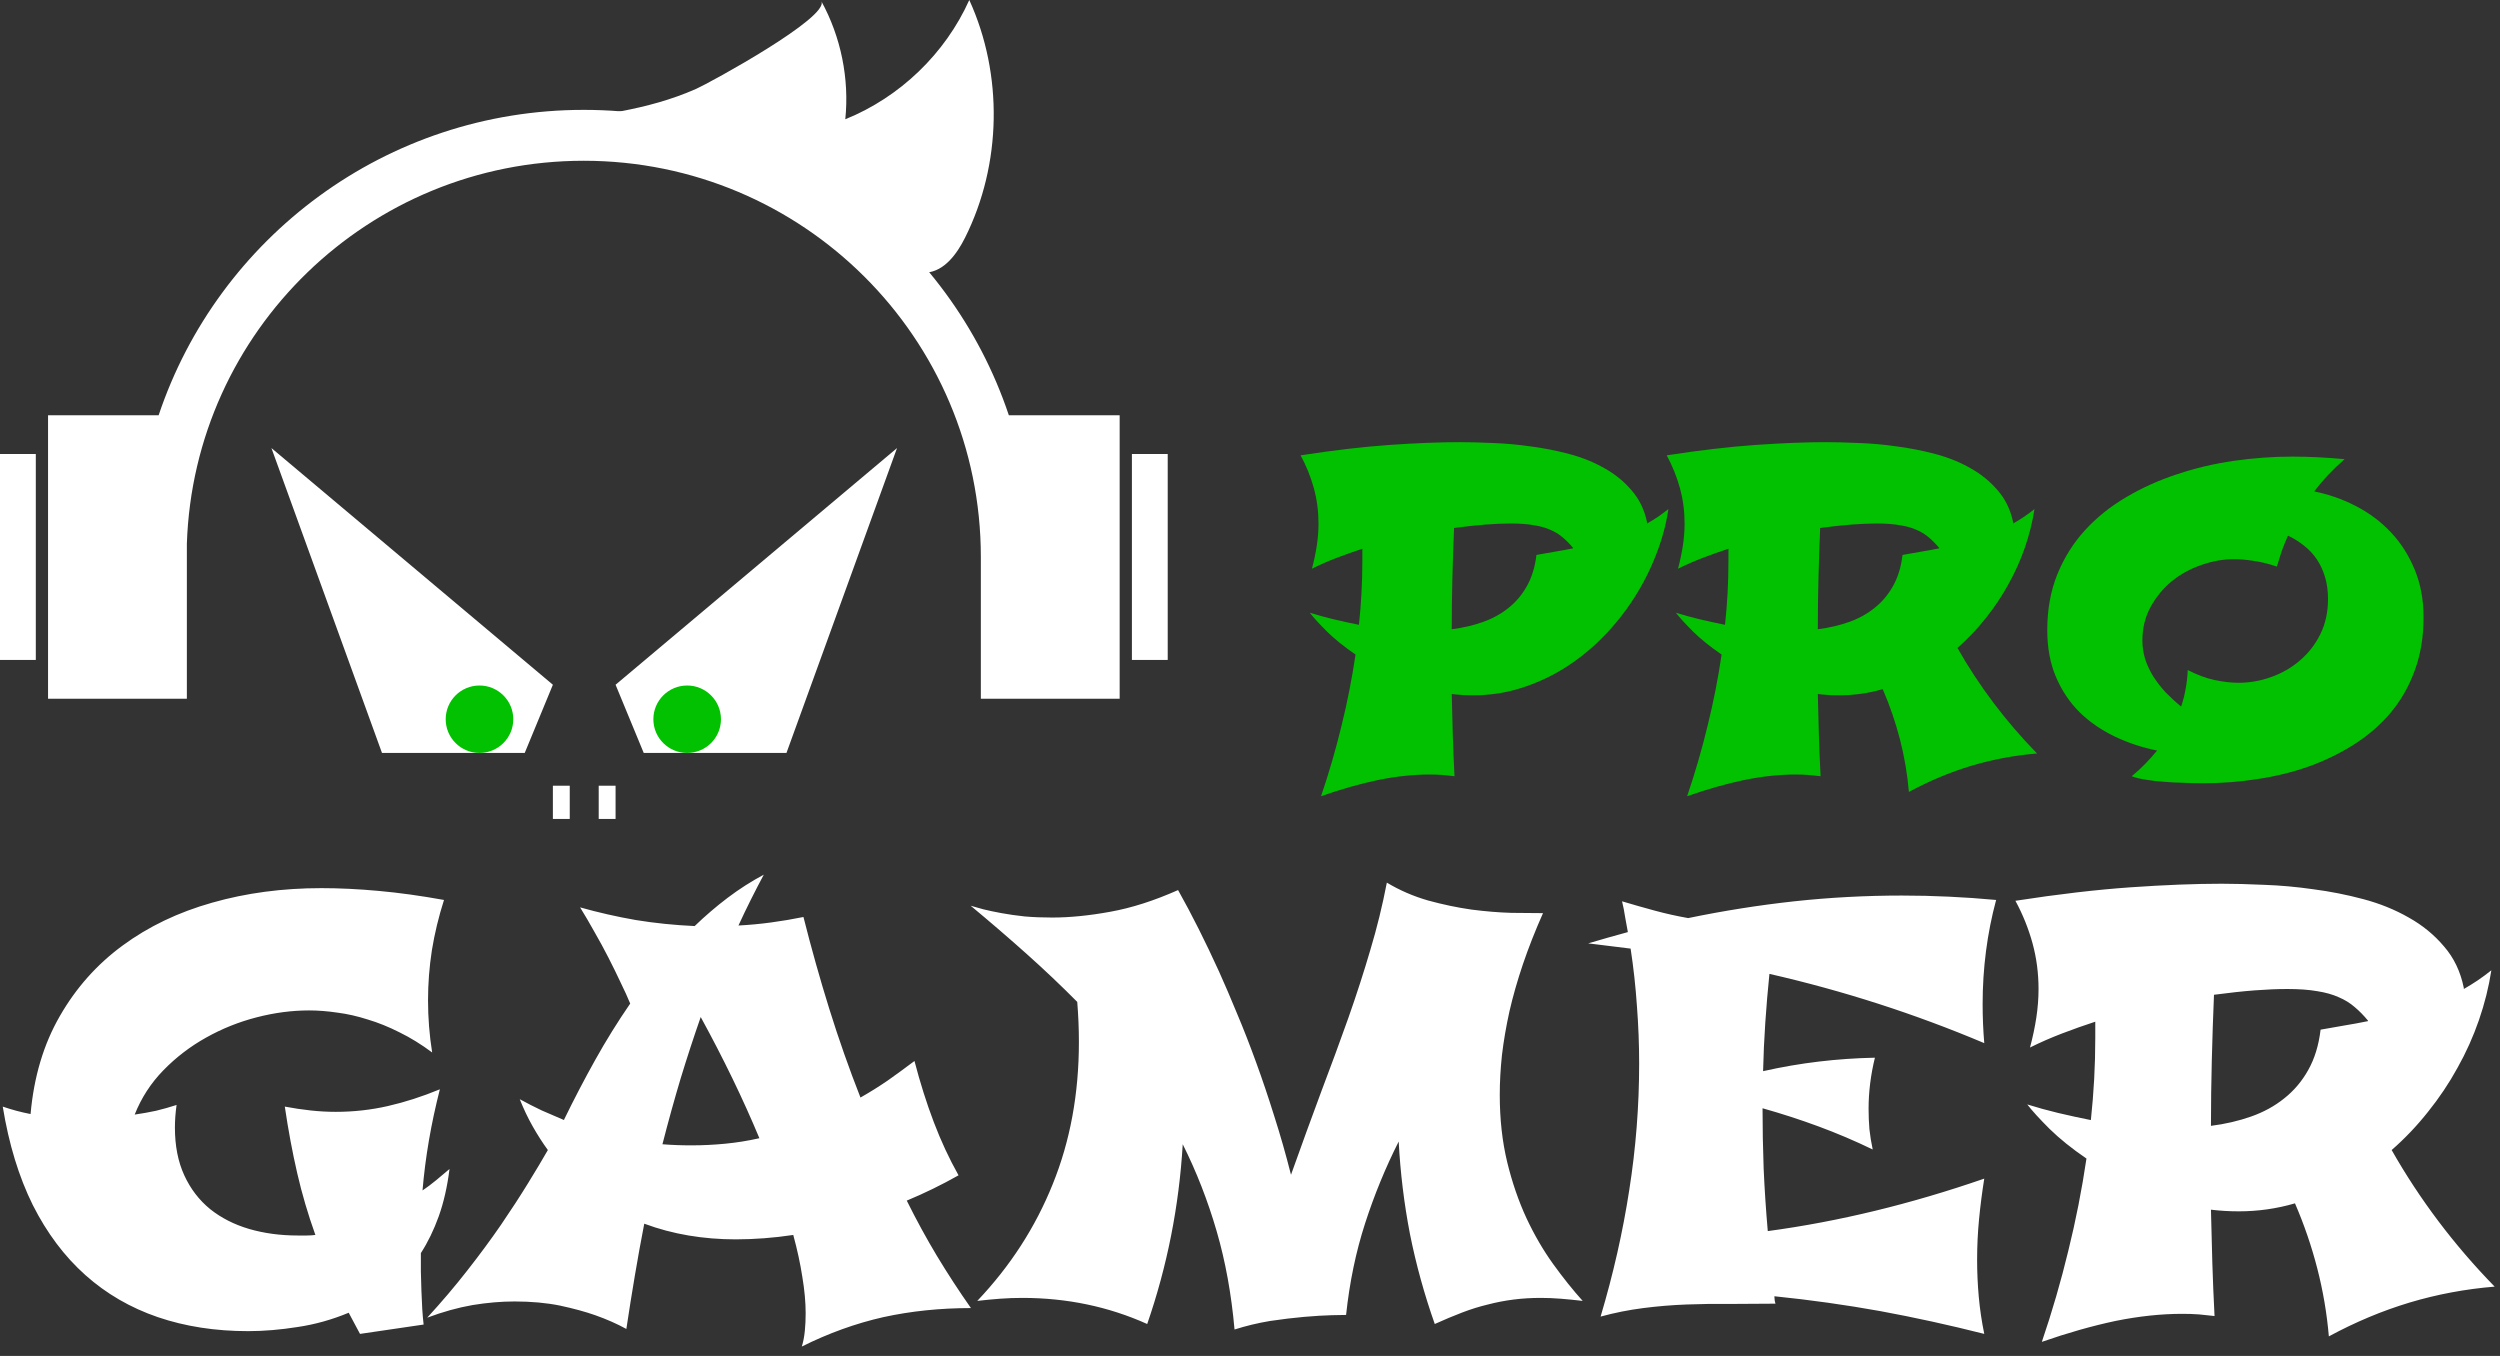
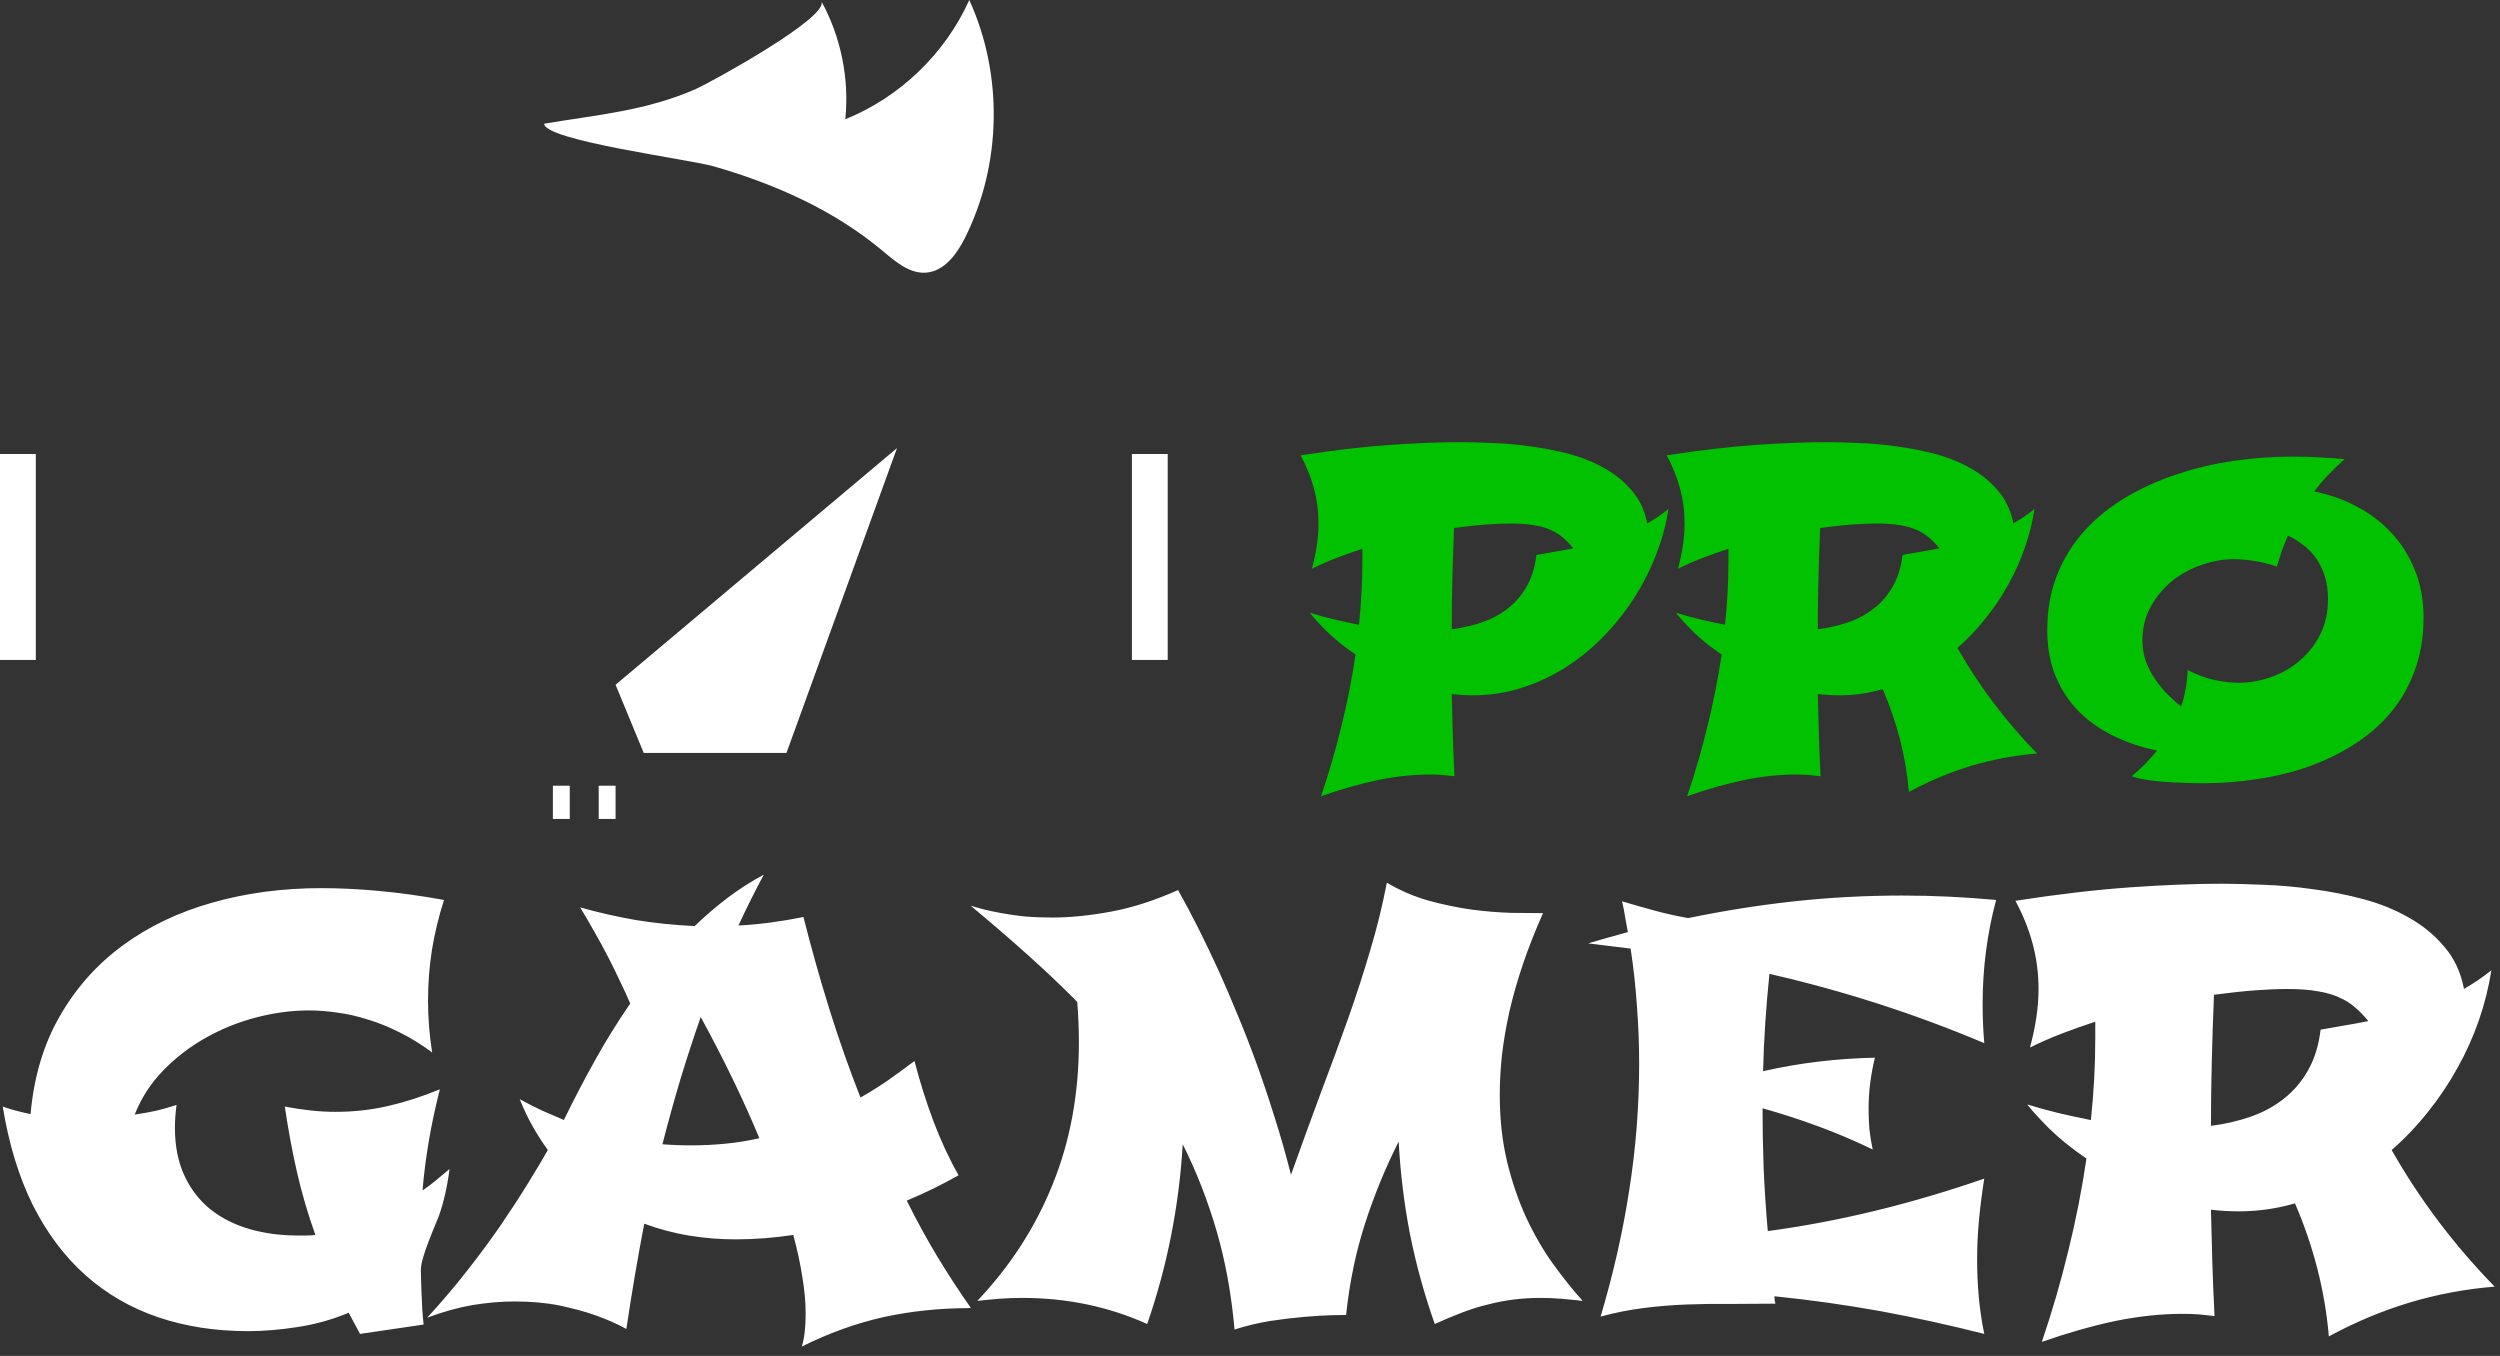
<svg xmlns="http://www.w3.org/2000/svg" width="118" height="64" viewBox="0 0 118 64" fill="none">
  <rect x="0" y="0" width="118" height="64" fill="#333333" stroke="none" />
  <g clip-path="url(#clip0_75_98)">
    <path d="M29.055 32.32L42.34 21.148L37.121 35.539H30.384L29.055 32.32Z" fill="white" />
-     <path d="M26.096 32.32L12.811 21.148L18.03 35.539H24.767L26.096 32.32Z" fill="white" />
-     <path d="M32.434 35.539C33.315 35.539 34.029 34.827 34.029 33.948C34.029 33.069 33.315 32.356 32.434 32.356C31.553 32.356 30.839 33.069 30.839 33.948C30.839 34.827 31.553 35.539 32.434 35.539Z" fill="#02C100" />
-     <path d="M22.632 35.539C23.513 35.539 24.227 34.827 24.227 33.948C24.227 33.069 23.513 32.356 22.632 32.356C21.751 32.356 21.037 33.069 21.037 33.948C21.037 34.827 21.751 35.539 22.632 35.539Z" fill="#02C100" />
    <path d="M26.892 37.086H26.096V38.654H26.892V37.086Z" fill="white" />
    <path d="M29.055 37.086H28.259V38.654H29.055V37.086Z" fill="white" />
-     <path d="M27.553 5.186C18.215 5.186 10.291 11.224 7.488 19.599H2.268V32.979H7.488H8.82V26.91V25.669C9.148 15.627 17.409 7.588 27.553 7.588C37.904 7.588 46.296 15.961 46.296 26.289V32.979H47.617H52.848V19.599H47.617C44.814 11.224 36.89 5.186 27.553 5.186Z" fill="white" />
    <path d="M55.116 21.429H53.426V31.149H55.116V21.429Z" fill="white" />
    <path d="M1.69 21.429H0V31.149H1.69V21.429Z" fill="white" />
    <path d="M38.766 0.054C39.693 1.743 40.093 3.714 39.898 5.629C42.473 4.591 44.616 2.529 45.75 0C47.356 3.517 47.282 7.756 45.553 11.214C45.167 11.985 44.578 12.8 43.718 12.868C42.931 12.931 42.263 12.345 41.658 11.839C39.355 9.912 36.574 8.684 33.706 7.856C32.529 7.515 25.708 6.637 25.684 5.839C28.17 5.419 30.495 5.238 32.857 4.195C33.486 3.918 39.179 0.805 38.766 0.054Z" fill="white" />
-     <path d="M21.217 55.177C21.113 56.007 20.944 56.751 20.71 57.408C20.476 58.057 20.195 58.636 19.865 59.146C19.865 59.423 19.865 59.713 19.865 60.015C19.874 60.318 19.883 60.621 19.891 60.923C19.9 61.217 19.913 61.503 19.93 61.779C19.948 62.056 19.969 62.303 19.995 62.519L16.992 62.96L16.459 61.961C15.67 62.289 14.864 62.515 14.041 62.636C13.226 62.765 12.45 62.83 11.714 62.83C10.162 62.83 8.741 62.609 7.449 62.169C6.158 61.727 5.018 61.066 4.03 60.184C3.042 59.302 2.214 58.199 1.547 56.876C0.888 55.544 0.416 53.996 0.13 52.232C0.329 52.301 0.542 52.366 0.767 52.427C0.992 52.487 1.218 52.539 1.443 52.583C1.599 50.827 2.058 49.288 2.821 47.965C3.584 46.633 4.572 45.522 5.785 44.631C7.007 43.731 8.416 43.057 10.011 42.607C11.614 42.149 13.335 41.92 15.172 41.92C16.013 41.92 16.91 41.963 17.863 42.05C18.825 42.136 19.857 42.279 20.957 42.478C20.706 43.264 20.515 44.056 20.385 44.851C20.264 45.638 20.203 46.425 20.203 47.212C20.203 48.042 20.268 48.864 20.398 49.677C19.887 49.296 19.375 48.981 18.864 48.73C18.353 48.471 17.85 48.267 17.356 48.12C16.871 47.965 16.394 47.856 15.926 47.796C15.458 47.727 15.012 47.692 14.587 47.692C13.781 47.692 12.957 47.8 12.117 48.017C11.276 48.233 10.479 48.553 9.725 48.976C8.979 49.392 8.307 49.906 7.709 50.52C7.12 51.125 6.669 51.822 6.357 52.608C6.713 52.557 7.051 52.496 7.371 52.427C7.692 52.349 8.013 52.258 8.334 52.154C8.281 52.535 8.256 52.889 8.256 53.218C8.256 54.083 8.403 54.835 8.698 55.475C8.992 56.115 9.4 56.647 9.92 57.071C10.44 57.486 11.051 57.797 11.753 58.005C12.463 58.212 13.23 58.316 14.054 58.316C14.193 58.316 14.331 58.316 14.47 58.316C14.609 58.316 14.747 58.307 14.886 58.29C14.539 57.322 14.253 56.349 14.028 55.371C13.803 54.394 13.607 53.348 13.443 52.232C13.859 52.31 14.266 52.371 14.665 52.414C15.064 52.457 15.458 52.479 15.848 52.479C16.689 52.479 17.508 52.388 18.305 52.206C19.102 52.025 19.922 51.761 20.762 51.415C20.346 53.041 20.073 54.632 19.943 56.189C20.16 56.042 20.368 55.886 20.567 55.722C20.775 55.549 20.992 55.367 21.217 55.177ZM45.243 55.475C44.844 55.7 44.441 55.912 44.034 56.111C43.626 56.31 43.215 56.496 42.799 56.669C43.249 57.577 43.726 58.45 44.229 59.289C44.731 60.119 45.264 60.937 45.828 61.741C44.38 61.741 43.002 61.883 41.694 62.169C40.394 62.463 39.111 62.925 37.845 63.557C37.915 63.332 37.962 63.085 37.988 62.817C38.014 62.558 38.027 62.281 38.027 61.987C38.027 61.468 37.975 60.897 37.871 60.275C37.776 59.652 37.633 58.991 37.442 58.29C36.983 58.359 36.524 58.411 36.064 58.446C35.614 58.48 35.167 58.498 34.725 58.498C33.962 58.498 33.221 58.437 32.502 58.316C31.783 58.195 31.085 58.009 30.409 57.758C30.253 58.562 30.106 59.375 29.967 60.197C29.828 61.019 29.694 61.861 29.564 62.727C29.122 62.484 28.632 62.268 28.095 62.078C27.627 61.913 27.072 61.762 26.431 61.624C25.789 61.494 25.074 61.429 24.285 61.429C23.662 61.429 23.003 61.485 22.309 61.598C21.616 61.719 20.901 61.918 20.164 62.195C20.84 61.459 21.469 60.72 22.049 59.976C22.639 59.224 23.172 58.502 23.648 57.81C24.125 57.11 24.55 56.457 24.922 55.851C25.295 55.246 25.607 54.723 25.859 54.282C25.607 53.936 25.369 53.564 25.144 53.166C24.918 52.769 24.715 52.34 24.532 51.882C24.879 52.072 25.226 52.25 25.573 52.414C25.928 52.57 26.279 52.721 26.626 52.868V52.842C27.094 51.882 27.583 50.944 28.095 50.027C28.606 49.111 29.157 48.224 29.746 47.368C29.625 47.074 29.473 46.741 29.291 46.369C29.117 45.997 28.927 45.608 28.719 45.202C28.511 44.795 28.29 44.389 28.056 43.982C27.83 43.576 27.605 43.191 27.38 42.828C28.238 43.07 29.113 43.269 30.006 43.425C30.907 43.572 31.835 43.667 32.788 43.71C33.291 43.226 33.811 42.78 34.348 42.374C34.886 41.967 35.453 41.604 36.051 41.284C35.843 41.673 35.639 42.067 35.44 42.465C35.241 42.862 35.046 43.269 34.855 43.684C35.367 43.658 35.878 43.61 36.389 43.541C36.901 43.472 37.412 43.386 37.923 43.282C38.296 44.761 38.703 46.209 39.145 47.627C39.587 49.046 40.077 50.438 40.614 51.804C41.057 51.553 41.486 51.285 41.902 51C42.318 50.706 42.738 50.399 43.163 50.079C43.431 51.108 43.735 52.068 44.073 52.959C44.411 53.849 44.801 54.688 45.243 55.475ZM35.843 53.724C35.072 51.873 34.149 49.967 33.074 48.004C32.745 48.946 32.428 49.915 32.125 50.909C31.83 51.895 31.544 52.928 31.267 54.009C31.492 54.027 31.718 54.04 31.943 54.048C32.168 54.057 32.394 54.061 32.619 54.061C33.165 54.061 33.702 54.035 34.231 53.983C34.769 53.932 35.306 53.845 35.843 53.724ZM72.83 43.1C72.458 43.939 72.142 44.743 71.881 45.513C71.621 46.283 71.409 47.026 71.244 47.744C71.089 48.453 70.971 49.136 70.893 49.794C70.824 50.442 70.789 51.069 70.789 51.675C70.789 52.825 70.906 53.884 71.14 54.853C71.374 55.812 71.678 56.695 72.05 57.499C72.423 58.294 72.844 59.017 73.311 59.665C73.78 60.314 74.243 60.893 74.703 61.403C74.339 61.36 73.992 61.325 73.662 61.299C73.333 61.273 73.021 61.261 72.727 61.261C72.276 61.261 71.847 61.287 71.44 61.339C71.032 61.391 70.629 61.468 70.231 61.572C69.832 61.667 69.429 61.793 69.022 61.948C68.614 62.104 68.18 62.285 67.721 62.493C67.227 61.092 66.837 59.678 66.551 58.251C66.274 56.816 66.096 55.358 66.018 53.88C65.394 55.116 64.865 56.405 64.432 57.745C63.998 59.086 63.699 60.525 63.535 62.065C63.431 62.065 63.201 62.069 62.846 62.078C62.49 62.087 62.061 62.113 61.559 62.156C61.065 62.199 60.527 62.264 59.947 62.35C59.375 62.445 58.816 62.579 58.27 62.753C58.122 61.083 57.841 59.535 57.425 58.108C57.008 56.673 56.475 55.307 55.825 54.009C55.652 56.932 55.093 59.76 54.148 62.493C52.32 61.671 50.356 61.261 48.259 61.261C47.912 61.261 47.561 61.273 47.206 61.299C46.85 61.325 46.491 61.36 46.127 61.403C47.687 59.76 48.874 57.922 49.689 55.89C50.513 53.858 50.924 51.623 50.924 49.184C50.924 48.561 50.898 47.93 50.846 47.29C50.092 46.529 49.299 45.777 48.467 45.033C47.635 44.289 46.751 43.528 45.815 42.75C45.971 42.793 46.17 42.849 46.413 42.919C46.656 42.979 46.942 43.04 47.271 43.1C47.6 43.161 47.964 43.213 48.363 43.256C48.762 43.291 49.195 43.308 49.663 43.308C50.495 43.308 51.41 43.217 52.406 43.035C53.412 42.854 54.478 42.512 55.605 42.011C56.255 43.169 56.9 44.454 57.541 45.863C57.81 46.46 58.092 47.117 58.387 47.835C58.69 48.553 58.989 49.318 59.284 50.131C59.578 50.935 59.864 51.783 60.142 52.673C60.428 53.564 60.692 54.489 60.935 55.449C61.438 54.04 61.914 52.73 62.365 51.519C62.824 50.308 63.249 49.154 63.639 48.055C64.029 46.949 64.375 45.876 64.679 44.839C64.991 43.801 65.251 42.741 65.459 41.66C66.066 42.024 66.716 42.305 67.409 42.504C68.102 42.694 68.783 42.837 69.451 42.932C70.117 43.018 70.746 43.07 71.335 43.087C71.933 43.096 72.432 43.1 72.83 43.1ZM83.803 61.533C83.093 61.541 82.386 61.546 81.684 61.546C80.99 61.537 80.297 61.546 79.604 61.572C78.919 61.598 78.239 61.654 77.563 61.741C76.887 61.827 76.215 61.961 75.548 62.143C76.146 60.136 76.597 58.147 76.9 56.176C77.212 54.195 77.368 52.206 77.368 50.209C77.368 49.301 77.333 48.397 77.264 47.498C77.203 46.59 77.104 45.682 76.965 44.774L74.963 44.527C75.275 44.432 75.587 44.341 75.899 44.255C76.219 44.168 76.531 44.082 76.835 43.995C76.791 43.753 76.748 43.515 76.705 43.282C76.67 43.04 76.623 42.793 76.561 42.542C77.082 42.698 77.597 42.845 78.109 42.983C78.62 43.122 79.145 43.239 79.682 43.334C81.355 42.988 83.023 42.724 84.687 42.542C86.36 42.361 88.055 42.27 89.771 42.27C90.507 42.27 91.244 42.287 91.981 42.322C92.717 42.356 93.463 42.408 94.217 42.478C93.792 44.06 93.58 45.699 93.58 47.394C93.58 48.017 93.606 48.63 93.657 49.236C90.381 47.852 87.001 46.763 83.517 45.967C83.439 46.728 83.374 47.493 83.322 48.263C83.27 49.033 83.235 49.798 83.218 50.559C84.102 50.36 84.982 50.209 85.857 50.105C86.732 50.001 87.612 49.941 88.496 49.923C88.297 50.736 88.197 51.541 88.197 52.336C88.197 52.656 88.21 52.976 88.236 53.296C88.271 53.616 88.323 53.936 88.392 54.256C87.552 53.849 86.698 53.486 85.831 53.166C84.965 52.846 84.085 52.561 83.192 52.31C83.192 53.227 83.209 54.174 83.244 55.151C83.287 56.128 83.352 57.114 83.439 58.108C86.776 57.659 90.182 56.833 93.657 55.631C93.554 56.279 93.471 56.919 93.411 57.551C93.35 58.182 93.32 58.818 93.32 59.458C93.32 60.046 93.346 60.629 93.398 61.209C93.45 61.788 93.537 62.372 93.657 62.96C92.019 62.545 90.381 62.186 88.743 61.883C87.105 61.589 85.441 61.355 83.751 61.183C83.751 61.235 83.756 61.295 83.764 61.364C83.773 61.425 83.786 61.481 83.803 61.533ZM117.748 60.729C116.37 60.841 115.031 61.092 113.731 61.481C112.439 61.87 111.17 62.402 109.922 63.077C109.827 61.979 109.644 60.91 109.376 59.873C109.107 58.826 108.756 57.801 108.323 56.798C107.465 57.049 106.581 57.175 105.671 57.175C105.22 57.175 104.782 57.149 104.357 57.097C104.375 57.935 104.397 58.774 104.422 59.613C104.448 60.443 104.483 61.278 104.526 62.117C104.284 62.091 104.037 62.065 103.786 62.039C103.534 62.021 103.274 62.013 103.006 62.013C102.009 62.013 100.955 62.125 99.846 62.35C98.745 62.584 97.588 62.913 96.375 63.336C96.861 61.909 97.276 60.478 97.623 59.042C97.978 57.607 98.264 56.154 98.481 54.684C97.797 54.217 97.216 53.75 96.739 53.283C96.271 52.816 95.92 52.431 95.686 52.129C96.154 52.276 96.64 52.41 97.142 52.531C97.653 52.652 98.169 52.764 98.689 52.868C98.758 52.219 98.81 51.575 98.845 50.935C98.88 50.295 98.897 49.647 98.897 48.989V48.224C98.368 48.397 97.844 48.583 97.324 48.782C96.804 48.981 96.301 49.201 95.816 49.443C95.946 48.959 96.045 48.488 96.115 48.029C96.184 47.571 96.219 47.121 96.219 46.681C96.219 45.928 96.123 45.206 95.933 44.514C95.742 43.822 95.474 43.157 95.127 42.517C97.146 42.205 98.958 41.993 100.561 41.881C102.173 41.769 103.608 41.712 104.864 41.712C105.454 41.712 106.121 41.73 106.867 41.764C107.621 41.79 108.392 41.859 109.181 41.972C109.978 42.075 110.767 42.231 111.547 42.439C112.327 42.646 113.042 42.936 113.692 43.308C114.342 43.671 114.897 44.125 115.356 44.67C115.824 45.206 116.136 45.859 116.292 46.629V46.681C116.517 46.551 116.734 46.417 116.942 46.278C117.159 46.131 117.376 45.971 117.592 45.798C117.471 46.585 117.276 47.368 117.007 48.146C116.738 48.925 116.401 49.677 115.993 50.403C115.595 51.13 115.13 51.822 114.602 52.479C114.082 53.136 113.51 53.737 112.886 54.282C114.212 56.617 115.833 58.766 117.748 60.729ZM107.959 46.681C107.499 46.681 106.988 46.702 106.425 46.745C105.861 46.788 105.22 46.858 104.5 46.953C104.457 47.991 104.422 49.024 104.397 50.053C104.371 51.082 104.357 52.111 104.357 53.14C105.033 53.054 105.666 52.907 106.256 52.699C106.845 52.492 107.365 52.206 107.816 51.843C108.275 51.48 108.652 51.035 108.947 50.507C109.25 49.971 109.445 49.335 109.532 48.6C109.905 48.531 110.273 48.466 110.637 48.406C111.01 48.345 111.387 48.276 111.768 48.198V48.172C111.569 47.93 111.361 47.718 111.144 47.536C110.927 47.346 110.676 47.191 110.39 47.07C110.104 46.94 109.766 46.845 109.376 46.784C108.986 46.715 108.513 46.681 107.959 46.681Z" fill="white" />
+     <path d="M21.217 55.177C21.113 56.007 20.944 56.751 20.71 57.408C19.865 59.423 19.865 59.713 19.865 60.015C19.874 60.318 19.883 60.621 19.891 60.923C19.9 61.217 19.913 61.503 19.93 61.779C19.948 62.056 19.969 62.303 19.995 62.519L16.992 62.96L16.459 61.961C15.67 62.289 14.864 62.515 14.041 62.636C13.226 62.765 12.45 62.83 11.714 62.83C10.162 62.83 8.741 62.609 7.449 62.169C6.158 61.727 5.018 61.066 4.03 60.184C3.042 59.302 2.214 58.199 1.547 56.876C0.888 55.544 0.416 53.996 0.13 52.232C0.329 52.301 0.542 52.366 0.767 52.427C0.992 52.487 1.218 52.539 1.443 52.583C1.599 50.827 2.058 49.288 2.821 47.965C3.584 46.633 4.572 45.522 5.785 44.631C7.007 43.731 8.416 43.057 10.011 42.607C11.614 42.149 13.335 41.92 15.172 41.92C16.013 41.92 16.91 41.963 17.863 42.05C18.825 42.136 19.857 42.279 20.957 42.478C20.706 43.264 20.515 44.056 20.385 44.851C20.264 45.638 20.203 46.425 20.203 47.212C20.203 48.042 20.268 48.864 20.398 49.677C19.887 49.296 19.375 48.981 18.864 48.73C18.353 48.471 17.85 48.267 17.356 48.12C16.871 47.965 16.394 47.856 15.926 47.796C15.458 47.727 15.012 47.692 14.587 47.692C13.781 47.692 12.957 47.8 12.117 48.017C11.276 48.233 10.479 48.553 9.725 48.976C8.979 49.392 8.307 49.906 7.709 50.52C7.12 51.125 6.669 51.822 6.357 52.608C6.713 52.557 7.051 52.496 7.371 52.427C7.692 52.349 8.013 52.258 8.334 52.154C8.281 52.535 8.256 52.889 8.256 53.218C8.256 54.083 8.403 54.835 8.698 55.475C8.992 56.115 9.4 56.647 9.92 57.071C10.44 57.486 11.051 57.797 11.753 58.005C12.463 58.212 13.23 58.316 14.054 58.316C14.193 58.316 14.331 58.316 14.47 58.316C14.609 58.316 14.747 58.307 14.886 58.29C14.539 57.322 14.253 56.349 14.028 55.371C13.803 54.394 13.607 53.348 13.443 52.232C13.859 52.31 14.266 52.371 14.665 52.414C15.064 52.457 15.458 52.479 15.848 52.479C16.689 52.479 17.508 52.388 18.305 52.206C19.102 52.025 19.922 51.761 20.762 51.415C20.346 53.041 20.073 54.632 19.943 56.189C20.16 56.042 20.368 55.886 20.567 55.722C20.775 55.549 20.992 55.367 21.217 55.177ZM45.243 55.475C44.844 55.7 44.441 55.912 44.034 56.111C43.626 56.31 43.215 56.496 42.799 56.669C43.249 57.577 43.726 58.45 44.229 59.289C44.731 60.119 45.264 60.937 45.828 61.741C44.38 61.741 43.002 61.883 41.694 62.169C40.394 62.463 39.111 62.925 37.845 63.557C37.915 63.332 37.962 63.085 37.988 62.817C38.014 62.558 38.027 62.281 38.027 61.987C38.027 61.468 37.975 60.897 37.871 60.275C37.776 59.652 37.633 58.991 37.442 58.29C36.983 58.359 36.524 58.411 36.064 58.446C35.614 58.48 35.167 58.498 34.725 58.498C33.962 58.498 33.221 58.437 32.502 58.316C31.783 58.195 31.085 58.009 30.409 57.758C30.253 58.562 30.106 59.375 29.967 60.197C29.828 61.019 29.694 61.861 29.564 62.727C29.122 62.484 28.632 62.268 28.095 62.078C27.627 61.913 27.072 61.762 26.431 61.624C25.789 61.494 25.074 61.429 24.285 61.429C23.662 61.429 23.003 61.485 22.309 61.598C21.616 61.719 20.901 61.918 20.164 62.195C20.84 61.459 21.469 60.72 22.049 59.976C22.639 59.224 23.172 58.502 23.648 57.81C24.125 57.11 24.55 56.457 24.922 55.851C25.295 55.246 25.607 54.723 25.859 54.282C25.607 53.936 25.369 53.564 25.144 53.166C24.918 52.769 24.715 52.34 24.532 51.882C24.879 52.072 25.226 52.25 25.573 52.414C25.928 52.57 26.279 52.721 26.626 52.868V52.842C27.094 51.882 27.583 50.944 28.095 50.027C28.606 49.111 29.157 48.224 29.746 47.368C29.625 47.074 29.473 46.741 29.291 46.369C29.117 45.997 28.927 45.608 28.719 45.202C28.511 44.795 28.29 44.389 28.056 43.982C27.83 43.576 27.605 43.191 27.38 42.828C28.238 43.07 29.113 43.269 30.006 43.425C30.907 43.572 31.835 43.667 32.788 43.71C33.291 43.226 33.811 42.78 34.348 42.374C34.886 41.967 35.453 41.604 36.051 41.284C35.843 41.673 35.639 42.067 35.44 42.465C35.241 42.862 35.046 43.269 34.855 43.684C35.367 43.658 35.878 43.61 36.389 43.541C36.901 43.472 37.412 43.386 37.923 43.282C38.296 44.761 38.703 46.209 39.145 47.627C39.587 49.046 40.077 50.438 40.614 51.804C41.057 51.553 41.486 51.285 41.902 51C42.318 50.706 42.738 50.399 43.163 50.079C43.431 51.108 43.735 52.068 44.073 52.959C44.411 53.849 44.801 54.688 45.243 55.475ZM35.843 53.724C35.072 51.873 34.149 49.967 33.074 48.004C32.745 48.946 32.428 49.915 32.125 50.909C31.83 51.895 31.544 52.928 31.267 54.009C31.492 54.027 31.718 54.04 31.943 54.048C32.168 54.057 32.394 54.061 32.619 54.061C33.165 54.061 33.702 54.035 34.231 53.983C34.769 53.932 35.306 53.845 35.843 53.724ZM72.83 43.1C72.458 43.939 72.142 44.743 71.881 45.513C71.621 46.283 71.409 47.026 71.244 47.744C71.089 48.453 70.971 49.136 70.893 49.794C70.824 50.442 70.789 51.069 70.789 51.675C70.789 52.825 70.906 53.884 71.14 54.853C71.374 55.812 71.678 56.695 72.05 57.499C72.423 58.294 72.844 59.017 73.311 59.665C73.78 60.314 74.243 60.893 74.703 61.403C74.339 61.36 73.992 61.325 73.662 61.299C73.333 61.273 73.021 61.261 72.727 61.261C72.276 61.261 71.847 61.287 71.44 61.339C71.032 61.391 70.629 61.468 70.231 61.572C69.832 61.667 69.429 61.793 69.022 61.948C68.614 62.104 68.18 62.285 67.721 62.493C67.227 61.092 66.837 59.678 66.551 58.251C66.274 56.816 66.096 55.358 66.018 53.88C65.394 55.116 64.865 56.405 64.432 57.745C63.998 59.086 63.699 60.525 63.535 62.065C63.431 62.065 63.201 62.069 62.846 62.078C62.49 62.087 62.061 62.113 61.559 62.156C61.065 62.199 60.527 62.264 59.947 62.35C59.375 62.445 58.816 62.579 58.27 62.753C58.122 61.083 57.841 59.535 57.425 58.108C57.008 56.673 56.475 55.307 55.825 54.009C55.652 56.932 55.093 59.76 54.148 62.493C52.32 61.671 50.356 61.261 48.259 61.261C47.912 61.261 47.561 61.273 47.206 61.299C46.85 61.325 46.491 61.36 46.127 61.403C47.687 59.76 48.874 57.922 49.689 55.89C50.513 53.858 50.924 51.623 50.924 49.184C50.924 48.561 50.898 47.93 50.846 47.29C50.092 46.529 49.299 45.777 48.467 45.033C47.635 44.289 46.751 43.528 45.815 42.75C45.971 42.793 46.17 42.849 46.413 42.919C46.656 42.979 46.942 43.04 47.271 43.1C47.6 43.161 47.964 43.213 48.363 43.256C48.762 43.291 49.195 43.308 49.663 43.308C50.495 43.308 51.41 43.217 52.406 43.035C53.412 42.854 54.478 42.512 55.605 42.011C56.255 43.169 56.9 44.454 57.541 45.863C57.81 46.46 58.092 47.117 58.387 47.835C58.69 48.553 58.989 49.318 59.284 50.131C59.578 50.935 59.864 51.783 60.142 52.673C60.428 53.564 60.692 54.489 60.935 55.449C61.438 54.04 61.914 52.73 62.365 51.519C62.824 50.308 63.249 49.154 63.639 48.055C64.029 46.949 64.375 45.876 64.679 44.839C64.991 43.801 65.251 42.741 65.459 41.66C66.066 42.024 66.716 42.305 67.409 42.504C68.102 42.694 68.783 42.837 69.451 42.932C70.117 43.018 70.746 43.07 71.335 43.087C71.933 43.096 72.432 43.1 72.83 43.1ZM83.803 61.533C83.093 61.541 82.386 61.546 81.684 61.546C80.99 61.537 80.297 61.546 79.604 61.572C78.919 61.598 78.239 61.654 77.563 61.741C76.887 61.827 76.215 61.961 75.548 62.143C76.146 60.136 76.597 58.147 76.9 56.176C77.212 54.195 77.368 52.206 77.368 50.209C77.368 49.301 77.333 48.397 77.264 47.498C77.203 46.59 77.104 45.682 76.965 44.774L74.963 44.527C75.275 44.432 75.587 44.341 75.899 44.255C76.219 44.168 76.531 44.082 76.835 43.995C76.791 43.753 76.748 43.515 76.705 43.282C76.67 43.04 76.623 42.793 76.561 42.542C77.082 42.698 77.597 42.845 78.109 42.983C78.62 43.122 79.145 43.239 79.682 43.334C81.355 42.988 83.023 42.724 84.687 42.542C86.36 42.361 88.055 42.27 89.771 42.27C90.507 42.27 91.244 42.287 91.981 42.322C92.717 42.356 93.463 42.408 94.217 42.478C93.792 44.06 93.58 45.699 93.58 47.394C93.58 48.017 93.606 48.63 93.657 49.236C90.381 47.852 87.001 46.763 83.517 45.967C83.439 46.728 83.374 47.493 83.322 48.263C83.27 49.033 83.235 49.798 83.218 50.559C84.102 50.36 84.982 50.209 85.857 50.105C86.732 50.001 87.612 49.941 88.496 49.923C88.297 50.736 88.197 51.541 88.197 52.336C88.197 52.656 88.21 52.976 88.236 53.296C88.271 53.616 88.323 53.936 88.392 54.256C87.552 53.849 86.698 53.486 85.831 53.166C84.965 52.846 84.085 52.561 83.192 52.31C83.192 53.227 83.209 54.174 83.244 55.151C83.287 56.128 83.352 57.114 83.439 58.108C86.776 57.659 90.182 56.833 93.657 55.631C93.554 56.279 93.471 56.919 93.411 57.551C93.35 58.182 93.32 58.818 93.32 59.458C93.32 60.046 93.346 60.629 93.398 61.209C93.45 61.788 93.537 62.372 93.657 62.96C92.019 62.545 90.381 62.186 88.743 61.883C87.105 61.589 85.441 61.355 83.751 61.183C83.751 61.235 83.756 61.295 83.764 61.364C83.773 61.425 83.786 61.481 83.803 61.533ZM117.748 60.729C116.37 60.841 115.031 61.092 113.731 61.481C112.439 61.87 111.17 62.402 109.922 63.077C109.827 61.979 109.644 60.91 109.376 59.873C109.107 58.826 108.756 57.801 108.323 56.798C107.465 57.049 106.581 57.175 105.671 57.175C105.22 57.175 104.782 57.149 104.357 57.097C104.375 57.935 104.397 58.774 104.422 59.613C104.448 60.443 104.483 61.278 104.526 62.117C104.284 62.091 104.037 62.065 103.786 62.039C103.534 62.021 103.274 62.013 103.006 62.013C102.009 62.013 100.955 62.125 99.846 62.35C98.745 62.584 97.588 62.913 96.375 63.336C96.861 61.909 97.276 60.478 97.623 59.042C97.978 57.607 98.264 56.154 98.481 54.684C97.797 54.217 97.216 53.75 96.739 53.283C96.271 52.816 95.92 52.431 95.686 52.129C96.154 52.276 96.64 52.41 97.142 52.531C97.653 52.652 98.169 52.764 98.689 52.868C98.758 52.219 98.81 51.575 98.845 50.935C98.88 50.295 98.897 49.647 98.897 48.989V48.224C98.368 48.397 97.844 48.583 97.324 48.782C96.804 48.981 96.301 49.201 95.816 49.443C95.946 48.959 96.045 48.488 96.115 48.029C96.184 47.571 96.219 47.121 96.219 46.681C96.219 45.928 96.123 45.206 95.933 44.514C95.742 43.822 95.474 43.157 95.127 42.517C97.146 42.205 98.958 41.993 100.561 41.881C102.173 41.769 103.608 41.712 104.864 41.712C105.454 41.712 106.121 41.73 106.867 41.764C107.621 41.79 108.392 41.859 109.181 41.972C109.978 42.075 110.767 42.231 111.547 42.439C112.327 42.646 113.042 42.936 113.692 43.308C114.342 43.671 114.897 44.125 115.356 44.67C115.824 45.206 116.136 45.859 116.292 46.629V46.681C116.517 46.551 116.734 46.417 116.942 46.278C117.159 46.131 117.376 45.971 117.592 45.798C117.471 46.585 117.276 47.368 117.007 48.146C116.738 48.925 116.401 49.677 115.993 50.403C115.595 51.13 115.13 51.822 114.602 52.479C114.082 53.136 113.51 53.737 112.886 54.282C114.212 56.617 115.833 58.766 117.748 60.729ZM107.959 46.681C107.499 46.681 106.988 46.702 106.425 46.745C105.861 46.788 105.22 46.858 104.5 46.953C104.457 47.991 104.422 49.024 104.397 50.053C104.371 51.082 104.357 52.111 104.357 53.14C105.033 53.054 105.666 52.907 106.256 52.699C106.845 52.492 107.365 52.206 107.816 51.843C108.275 51.48 108.652 51.035 108.947 50.507C109.25 49.971 109.445 49.335 109.532 48.6C109.905 48.531 110.273 48.466 110.637 48.406C111.01 48.345 111.387 48.276 111.768 48.198V48.172C111.569 47.93 111.361 47.718 111.144 47.536C110.927 47.346 110.676 47.191 110.39 47.07C110.104 46.94 109.766 46.845 109.376 46.784C108.986 46.715 108.513 46.681 107.959 46.681Z" fill="white" />
    <path d="M78.749 24.028C78.642 24.749 78.448 25.468 78.166 26.183C77.891 26.898 77.543 27.583 77.121 28.238C76.706 28.886 76.224 29.491 75.675 30.052C75.132 30.607 74.536 31.091 73.887 31.505C73.243 31.913 72.554 32.234 71.817 32.468C71.087 32.702 70.327 32.818 69.537 32.818C69.189 32.818 68.85 32.798 68.522 32.758C68.535 33.406 68.552 34.055 68.572 34.703C68.593 35.344 68.619 35.989 68.652 36.637C68.465 36.617 68.274 36.597 68.08 36.577C67.886 36.564 67.685 36.557 67.477 36.557C66.707 36.557 65.893 36.644 65.036 36.818C64.185 36.998 63.291 37.252 62.354 37.58C62.729 36.477 63.05 35.371 63.318 34.262C63.593 33.153 63.814 32.03 63.981 30.894C63.452 30.533 63.004 30.172 62.635 29.811C62.273 29.45 62.002 29.153 61.821 28.919C62.183 29.033 62.558 29.136 62.946 29.23C63.341 29.323 63.74 29.41 64.142 29.491C64.196 28.989 64.236 28.491 64.262 27.997C64.289 27.503 64.303 27.001 64.303 26.494V25.902C63.894 26.036 63.489 26.179 63.087 26.333C62.685 26.487 62.297 26.657 61.922 26.844C62.022 26.47 62.099 26.106 62.153 25.752C62.207 25.398 62.233 25.05 62.233 24.709C62.233 24.128 62.159 23.57 62.012 23.035C61.865 22.501 61.657 21.986 61.389 21.492C62.95 21.251 64.349 21.087 65.589 21.001C66.834 20.914 67.943 20.87 68.914 20.87C69.369 20.87 69.885 20.884 70.46 20.91C71.043 20.93 71.639 20.984 72.249 21.071C72.865 21.151 73.475 21.271 74.077 21.432C74.68 21.592 75.233 21.816 75.735 22.103C76.237 22.384 76.666 22.735 77.021 23.156C77.383 23.57 77.623 24.075 77.744 24.669V24.709C77.918 24.609 78.086 24.506 78.247 24.399C78.414 24.285 78.581 24.161 78.749 24.028ZM71.305 24.709C70.95 24.709 70.554 24.726 70.119 24.759C69.684 24.793 69.189 24.846 68.632 24.92C68.599 25.722 68.572 26.52 68.552 27.315C68.532 28.111 68.522 28.906 68.522 29.701C69.044 29.634 69.534 29.521 69.989 29.36C70.444 29.2 70.846 28.979 71.194 28.699C71.549 28.418 71.84 28.074 72.068 27.666C72.302 27.252 72.453 26.761 72.52 26.193C72.808 26.139 73.093 26.089 73.374 26.042C73.662 25.996 73.953 25.942 74.248 25.882V25.862C74.094 25.675 73.933 25.511 73.766 25.371C73.599 25.224 73.404 25.104 73.183 25.01C72.962 24.91 72.701 24.836 72.4 24.79C72.099 24.736 71.733 24.709 71.305 24.709ZM96.149 35.565C95.084 35.652 94.049 35.846 93.044 36.146C92.047 36.447 91.065 36.858 90.101 37.379C90.027 36.531 89.886 35.705 89.679 34.903C89.471 34.095 89.2 33.303 88.865 32.528C88.202 32.721 87.519 32.818 86.816 32.818C86.467 32.818 86.129 32.798 85.801 32.758C85.814 33.406 85.831 34.055 85.851 34.703C85.871 35.344 85.899 35.989 85.932 36.637C85.744 36.617 85.554 36.597 85.359 36.577C85.165 36.564 84.964 36.557 84.756 36.557C83.986 36.557 83.172 36.644 82.315 36.818C81.465 36.998 80.57 37.252 79.633 37.58C80.008 36.477 80.33 35.371 80.597 34.262C80.872 33.153 81.093 32.03 81.26 30.894C80.731 30.533 80.282 30.172 79.914 29.811C79.553 29.45 79.281 29.153 79.1 28.919C79.462 29.033 79.837 29.136 80.225 29.23C80.621 29.323 81.019 29.41 81.421 29.491C81.475 28.989 81.515 28.491 81.542 27.997C81.568 27.503 81.582 27.001 81.582 26.494V25.902C81.173 26.036 80.768 26.179 80.367 26.333C79.965 26.487 79.576 26.657 79.201 26.844C79.301 26.47 79.378 26.106 79.432 25.752C79.485 25.398 79.512 25.05 79.512 24.709C79.512 24.128 79.439 23.57 79.291 23.035C79.144 22.501 78.937 21.986 78.668 21.492C80.229 21.251 81.629 21.087 82.868 21.001C84.113 20.914 85.222 20.87 86.193 20.87C86.648 20.87 87.164 20.884 87.74 20.91C88.323 20.93 88.919 20.984 89.528 21.071C90.144 21.151 90.754 21.271 91.357 21.432C91.96 21.592 92.512 21.816 93.014 22.103C93.516 22.384 93.945 22.735 94.3 23.156C94.662 23.57 94.903 24.075 95.023 24.669V24.709C95.198 24.609 95.365 24.506 95.525 24.399C95.693 24.285 95.861 24.161 96.028 24.028C95.934 24.636 95.783 25.241 95.576 25.842C95.368 26.443 95.107 27.025 94.792 27.586C94.484 28.147 94.126 28.682 93.717 29.19C93.316 29.698 92.874 30.162 92.392 30.583C93.416 32.387 94.669 34.048 96.149 35.565ZM88.584 24.709C88.229 24.709 87.834 24.726 87.399 24.759C86.963 24.793 86.467 24.846 85.912 24.92C85.878 25.722 85.851 26.52 85.831 27.315C85.811 28.111 85.801 28.906 85.801 29.701C86.323 29.634 86.812 29.521 87.268 29.36C87.723 29.2 88.125 28.979 88.473 28.699C88.829 28.418 89.12 28.074 89.347 27.666C89.582 27.252 89.733 26.761 89.799 26.193C90.087 26.139 90.372 26.089 90.654 26.042C90.942 25.996 91.233 25.942 91.528 25.882V25.862C91.373 25.675 91.213 25.511 91.045 25.371C90.877 25.224 90.683 25.104 90.462 25.01C90.242 24.91 89.98 24.836 89.679 24.79C89.377 24.736 89.013 24.709 88.584 24.709ZM110.665 21.672C110.397 21.906 110.143 22.15 109.902 22.404C109.667 22.651 109.443 22.915 109.229 23.196C109.932 23.336 110.595 23.57 111.218 23.897C111.847 24.225 112.397 24.639 112.865 25.14C113.334 25.642 113.706 26.23 113.98 26.904C114.255 27.573 114.392 28.318 114.392 29.14C114.392 30.055 114.255 30.887 113.98 31.636C113.713 32.377 113.337 33.039 112.855 33.62C112.373 34.195 111.803 34.693 111.148 35.114C110.491 35.535 109.778 35.886 109.008 36.166C108.237 36.44 107.427 36.641 106.576 36.768C105.733 36.901 104.878 36.968 104.015 36.968C103.714 36.968 103.398 36.961 103.07 36.948C102.742 36.941 102.424 36.925 102.116 36.898C101.815 36.878 101.53 36.845 101.262 36.798C101.001 36.758 100.787 36.704 100.619 36.637C100.854 36.444 101.068 36.246 101.262 36.046C101.456 35.846 101.64 35.638 101.815 35.425C101.111 35.284 100.445 35.064 99.815 34.763C99.186 34.462 98.633 34.081 98.158 33.62C97.689 33.153 97.317 32.598 97.043 31.956C96.768 31.315 96.631 30.576 96.631 29.741C96.631 28.772 96.788 27.897 97.103 27.115C97.424 26.326 97.859 25.631 98.409 25.03C98.965 24.422 99.614 23.901 100.358 23.466C101.101 23.025 101.902 22.665 102.759 22.384C103.616 22.096 104.507 21.886 105.431 21.752C106.362 21.619 107.283 21.552 108.194 21.552C108.589 21.552 108.987 21.562 109.39 21.582C109.798 21.602 110.223 21.632 110.665 21.672ZM109.882 28.278C109.882 27.89 109.835 27.543 109.741 27.235C109.647 26.921 109.517 26.64 109.349 26.393C109.181 26.146 108.981 25.932 108.746 25.752C108.519 25.571 108.268 25.414 107.993 25.281C107.886 25.521 107.788 25.762 107.701 26.002C107.621 26.243 107.544 26.49 107.471 26.744C107.082 26.61 106.717 26.52 106.375 26.474C106.041 26.42 105.729 26.393 105.441 26.393C104.939 26.393 104.43 26.483 103.914 26.664C103.398 26.838 102.933 27.092 102.518 27.426C102.109 27.76 101.775 28.164 101.513 28.639C101.252 29.113 101.121 29.644 101.121 30.232C101.121 30.533 101.165 30.827 101.252 31.114C101.346 31.395 101.473 31.666 101.634 31.926C101.801 32.187 101.996 32.438 102.216 32.678C102.444 32.912 102.688 33.136 102.95 33.35C103.044 33.069 103.114 32.792 103.161 32.518C103.214 32.237 103.248 31.94 103.261 31.626C103.703 31.853 104.125 32.01 104.527 32.097C104.935 32.184 105.314 32.227 105.662 32.227C106.185 32.227 106.697 32.137 107.199 31.956C107.709 31.776 108.161 31.515 108.556 31.174C108.958 30.834 109.279 30.419 109.52 29.932C109.761 29.444 109.882 28.892 109.882 28.278Z" fill="#02C100" />
  </g>
  <defs>
    <clipPath id="clip0_75_98">
      <rect width="118" height="64" fill="white" />
    </clipPath>
  </defs>
</svg>